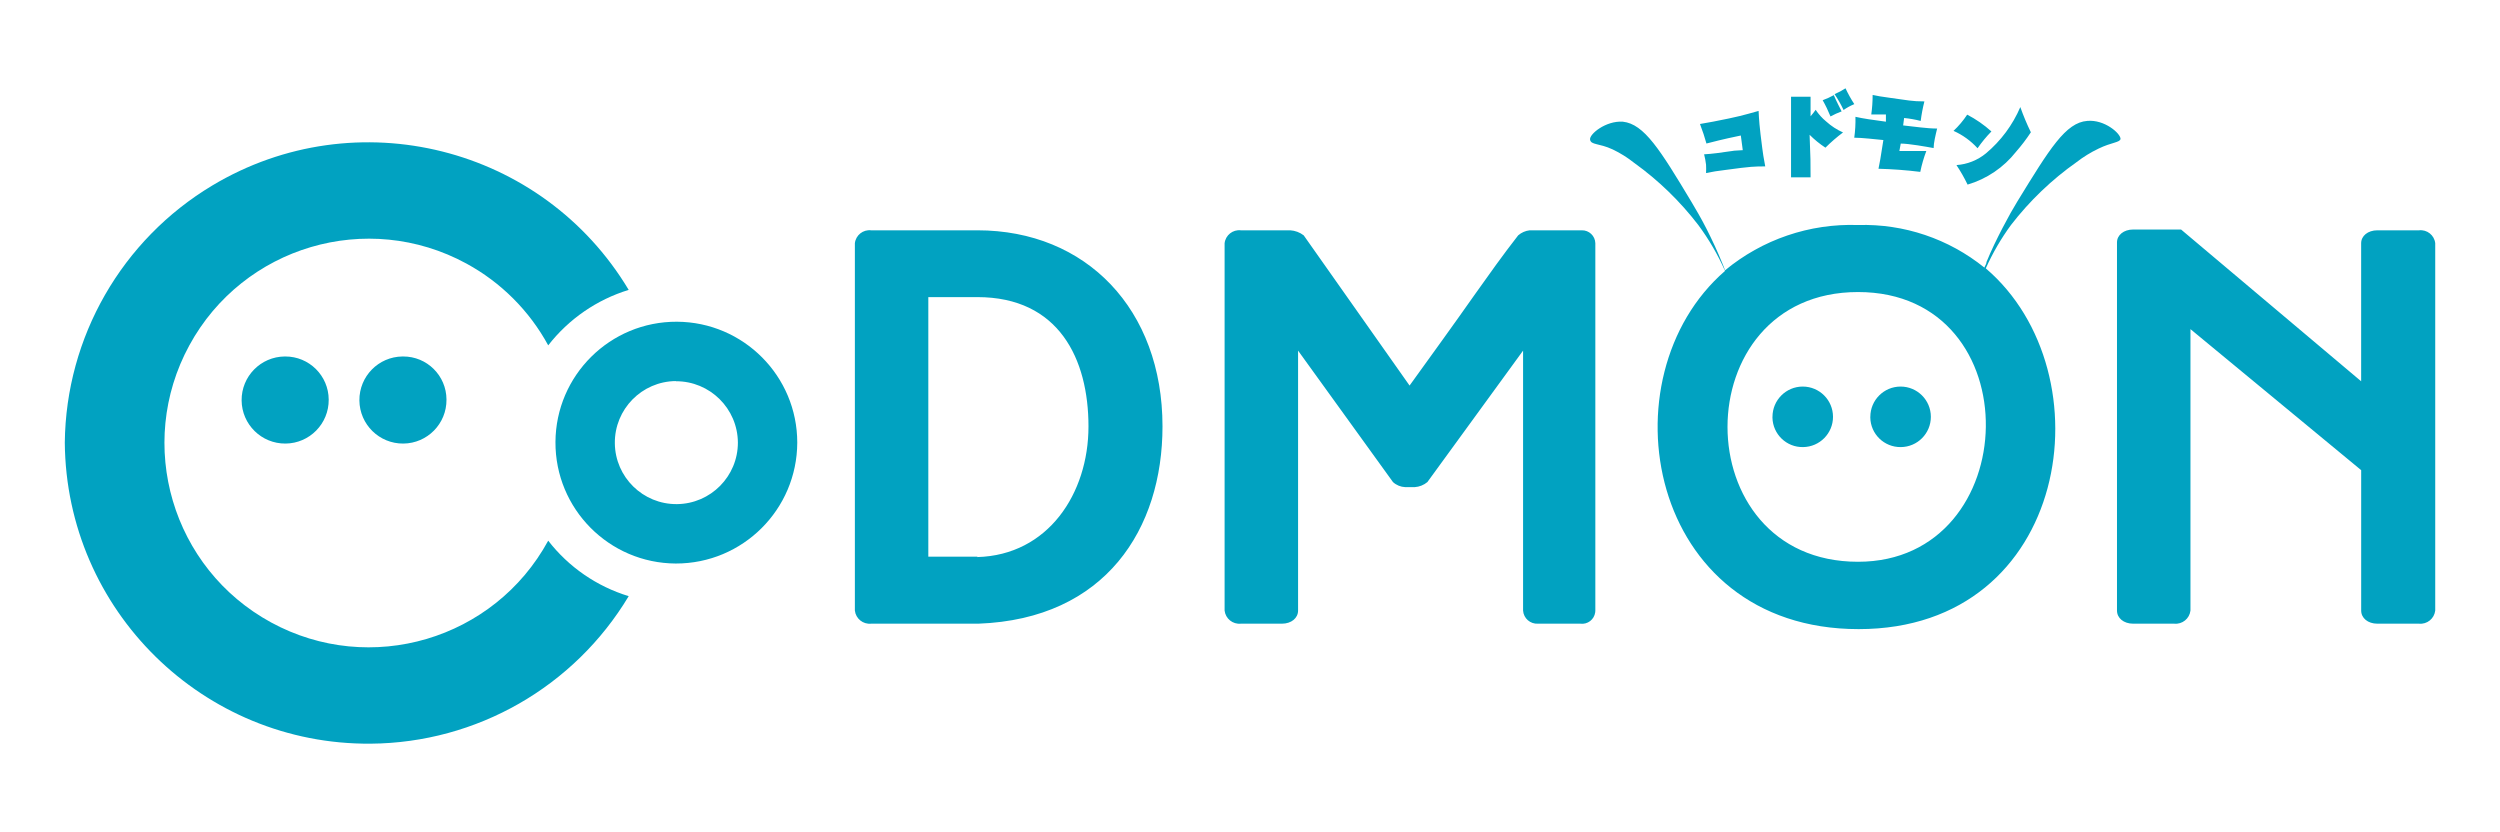
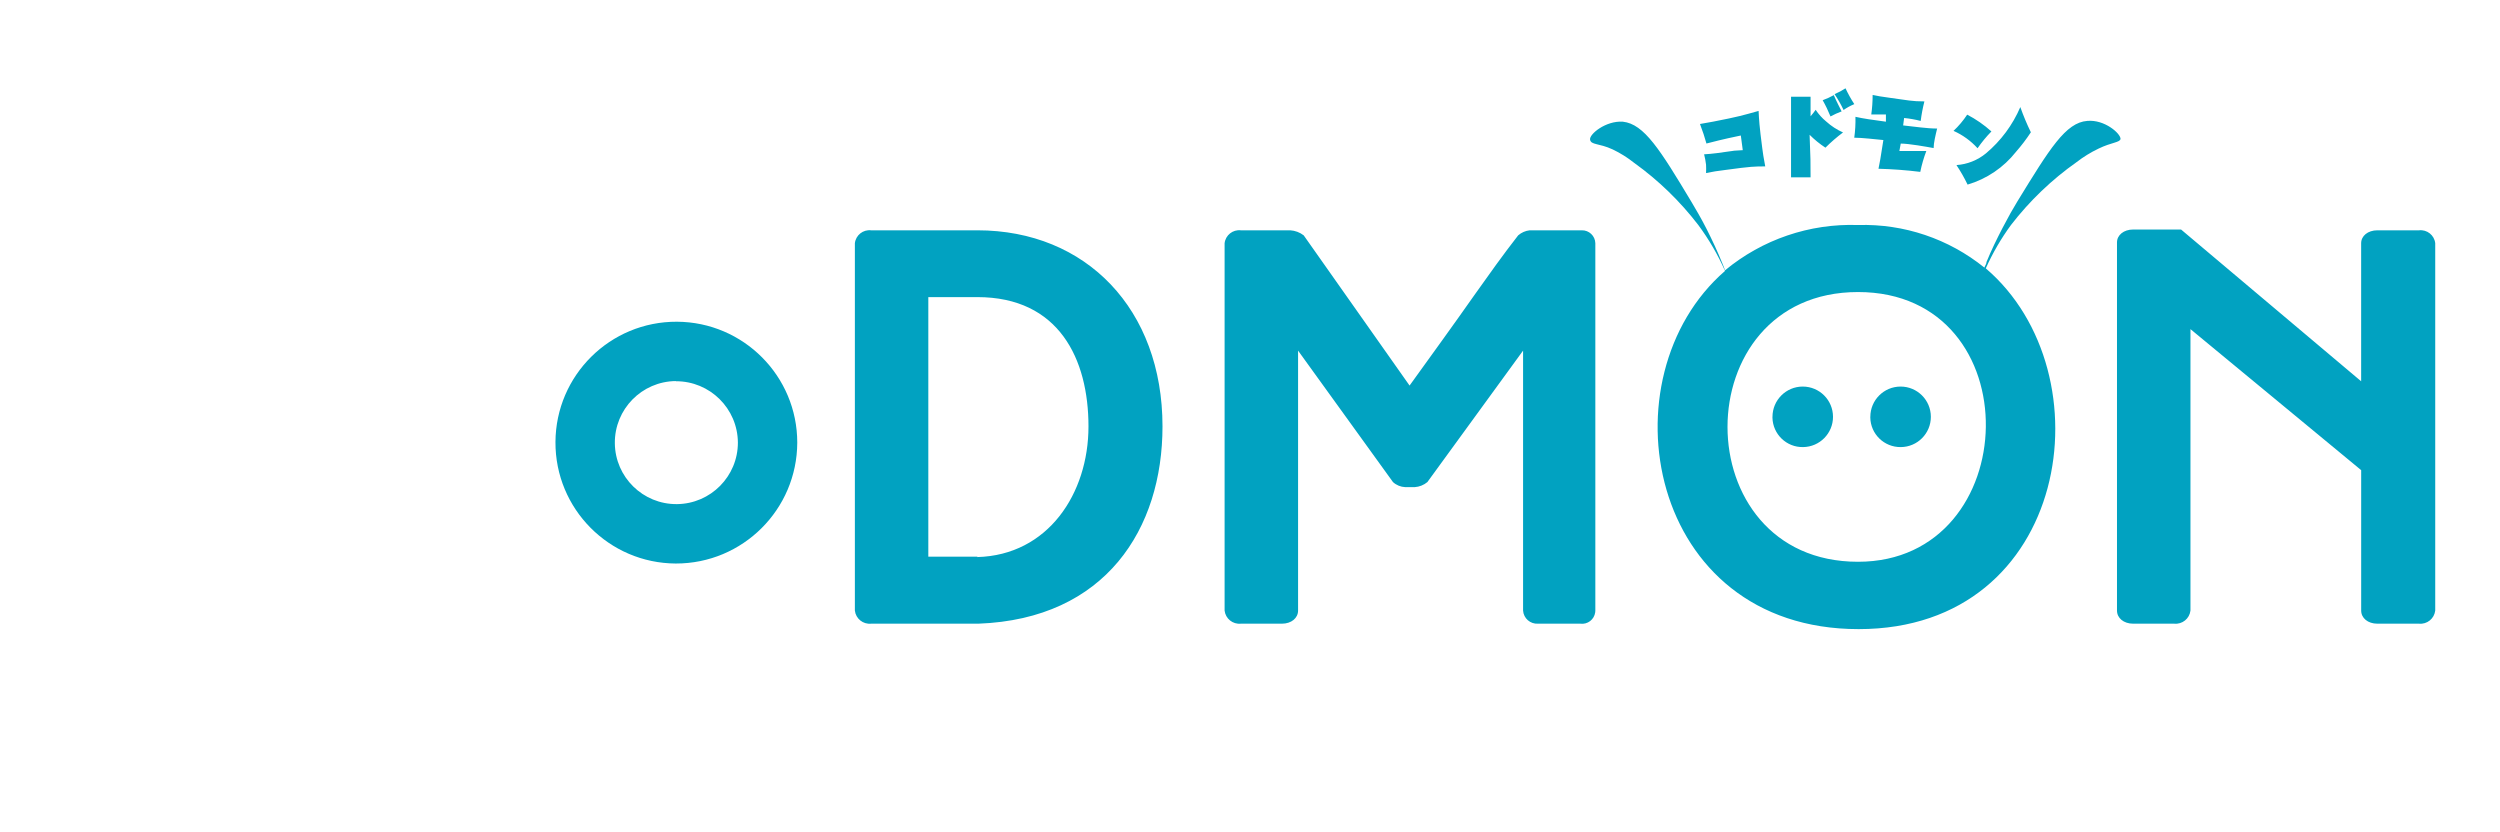
<svg xmlns="http://www.w3.org/2000/svg" id="_レイヤー_1" data-name="レイヤー 1" viewBox="0 0 824.45 274.37">
  <defs>
    <style>
      .cls-1 {
        fill-rule: evenodd;
      }

      .cls-1, .cls-2 {
        fill: #01a2c1;
      }
    </style>
  </defs>
-   <path class="cls-2" d="M147.24,131.79c.07,7.93-6.3,14.42-14.23,14.49-7.93.07-14.42-6.3-14.49-14.23-.07-7.93,6.3-14.42,14.23-14.49.06,0,.13,0,.19,0,7.86-.04,14.26,6.31,14.3,14.17,0,.02,0,.04,0,.06ZM108.4,131.79c.07,7.93-6.3,14.42-14.23,14.49-7.93.07-14.42-6.3-14.49-14.23-.07-7.93,6.3-14.42,14.23-14.49.04,0,.09,0,.13,0,7.9-.04,14.33,6.34,14.36,14.23h0Z" />
-   <path class="cls-2" d="M180.79,178.3c-17.79,32.68-58.7,44.76-91.38,26.97-32.68-17.79-44.76-58.7-26.97-91.38,17.79-32.68,58.7-44.76,91.38-26.97,11.4,6.2,20.77,15.57,26.97,26.97,6.76-8.68,16.02-15.06,26.54-18.29-28.41-47.42-89.88-62.84-137.31-34.43-29.86,17.89-48.28,50-48.65,84.8.45,55.28,45.63,99.73,100.91,99.28,34.89-.28,67.11-18.72,85.05-48.65-10.52-3.21-19.8-9.6-26.54-18.29Z" />
  <path class="cls-1" d="M584.53,137.46c0-5.51,4.47-9.98,9.98-9.98,5.51,0,9.98,4.47,9.98,9.98,0,5.46-4.39,9.91-9.86,9.98-5.48.11-10-4.25-10.11-9.72,0-.09,0-.17,0-.26ZM616.8,137.46c0-5.51,4.47-9.98,9.98-9.98,5.51,0,9.98,4.47,9.98,9.98,0,5.49-4.43,9.95-9.92,9.98-5.48.07-9.98-4.31-10.05-9.79,0-.06,0-.13,0-.19Z" />
  <path class="cls-2" d="M222.86,185.84c-22.02-.11-39.78-18.04-39.68-40.06.11-22.02,18.04-39.78,40.06-39.68,21.94.11,39.68,17.93,39.68,39.87-.07,22.07-18,39.91-40.06,39.87ZM222.86,125.67c-11.21.11-20.2,9.28-20.1,20.48.11,11.21,9.28,20.2,20.48,20.1,11.13-.11,20.1-9.16,20.1-20.29-.07-11.24-9.24-20.3-20.48-20.23,0,0,0,0,0,0v-.06Z" />
  <path class="cls-1" d="M571.71,49.73c-4.44.64-7.15,1.03-9.73,1.16.29,1.12.5,2.26.64,3.41.05.92.05,1.85,0,2.77,2.51-.52,3.41-.64,6.44-1.03,8.44-1.16,9.66-1.16,13.08-1.16-.64-3.61-.71-3.8-.97-5.93-.97-7.41-1.09-9.66-1.22-12.37-5.28,1.48-6.44,1.87-15.01,3.54l-4.32.77c.9,2.36,1.61,4.51,2.13,6.44,2.32-.58,4.83-1.29,11.34-2.64l.64,4.83-3.03.19ZM597.09,38.33v-6.44h-6.44v26.6h6.44c0-4.83,0-6.44-.32-14.04,1.59,1.59,3.34,3.02,5.22,4.25,1.81-1.81,3.75-3.49,5.8-5.02-2.03-.9-3.9-2.12-5.54-3.61-1.35-1.1-2.52-2.41-3.48-3.86-.52.74-1.08,1.45-1.67,2.13ZM601.08,33.05c.98,1.72,1.84,3.51,2.58,5.35,1.19-.64,2.41-1.2,3.67-1.67-.45-.9-1.67-3.22-2.58-5.35-1.18.65-2.41,1.21-3.67,1.67ZM605.01,31.05c1.11,1.66,2.11,3.41,2.96,5.22,1.11-.77,2.29-1.42,3.54-1.93-1.09-1.67-2.05-3.41-2.9-5.22-1.14.75-2.35,1.4-3.61,1.93ZM626.85,47.35c2.64,0,8.37,1.03,10.82,1.48,0-1.67.64-4.32,1.16-6.44-3.41,0-7.41-.64-11.21-1.03l.32-2.45c1.85.19,3.68.51,5.47.97.27-2.17.68-4.32,1.22-6.44-4.19,0-5.47-.39-11.21-1.16-2.96-.39-4.32-.64-5.86-.97,0,2.15-.15,4.31-.45,6.44h4.83v2.38c-4.32-.58-7.54-1.03-10.05-1.61.06,2.3-.07,4.61-.39,6.89,2.58,0,6.89.52,9.6.77-.97,6.44-1.16,7.15-1.61,9.47,4.61.12,9.21.46,13.78,1.03.48-2.35,1.15-4.65,2-6.89h-8.89l.45-2.45ZM645.2,54.44c1.37,2.06,2.6,4.21,3.67,6.44,6.32-1.87,11.9-5.65,15.97-10.82,1.78-2.03,3.42-4.18,4.9-6.44-1.32-2.7-2.48-5.47-3.48-8.31-2.53,5.91-6.41,11.14-11.34,15.27-2.76,2.27-6.16,3.62-9.73,3.86ZM644.24,43.16c3.01,1.34,5.71,3.29,7.92,5.73,1.36-1.97,2.89-3.83,4.57-5.54-2.42-2.18-5.1-4.04-7.99-5.54-1.29,1.95-2.8,3.75-4.51,5.35Z" />
  <path class="cls-2" d="M322.31,75.95h-35.04c-2.65-.3-5.04,1.6-5.35,4.25v121.16c.3,2.66,2.68,4.58,5.35,4.32h35.36c42.06-1.55,60.74-31.37,60.74-65.06,0-38.58-25.12-64.67-61.06-64.67ZM322.31,183.58h-16.17v-85.6h16.17c26.92,0,36.65,20.42,36.65,42.64s-13.4,42.45-36.65,43.09v-.13ZM521.4,75.95h-16.94c-1.41.16-2.73.74-3.8,1.67-5.02,6.44-9.6,12.88-14.17,19.32-7.15,10.18-14.3,20.03-21.64,30.21l-34.91-49.53c-1.28-.99-2.83-1.57-4.44-1.67h-16.3c-2.65-.3-5.04,1.6-5.35,4.25v121.16c.3,2.66,2.68,4.58,5.35,4.32h13.53c3.16,0,5.35-1.87,5.35-4.32v-85.73l31.3,43.35c1.11,1.02,2.55,1.61,4.06,1.67h3.09c1.54-.1,3.01-.68,4.19-1.67l31.56-43.35v85.73c.17,2.56,2.38,4.49,4.94,4.32,0,0,.01,0,.02,0h13.91c2.4.32,4.6-1.36,4.92-3.76.02-.18.04-.37.04-.55v-121.16c-.06-2.42-2.08-4.33-4.5-4.26-.07,0-.14,0-.21.01ZM797.73,75.95h-13.72c-3.16,0-5.35,1.87-5.35,4.25v45.54l-59.39-50.05h-15.78c-3.16,0-5.35,1.87-5.35,4.25v121.42c0,2.45,2.19,4.32,5.35,4.32h13.53c2.66.26,5.04-1.66,5.35-4.32v-92.82l56.3,46.51v46.31c0,2.45,2.19,4.32,5.35,4.32h13.72c2.66.26,5.04-1.66,5.35-4.32v-121.16c-.3-2.65-2.7-4.55-5.35-4.25ZM699.31,45.8c0-1.8-5.28-6.44-10.95-5.93-7.15.52-12.43,9.21-23.06,26.54-1.35,2.19-3.03,5.15-4.9,8.76s-3.74,7.41-5.28,11.21c0,.64-.52,1.29-.71,1.87-11.76-9.51-26.55-14.5-41.67-14.04-15.96-.56-31.57,4.76-43.86,14.94-.32-.84-.58-1.67-.97-2.51-1.55-3.8-3.29-7.54-5.15-11.21-1.87-3.67-3.54-6.44-4.9-8.76-10.43-17.39-15.65-25.76-22.67-26.54-5.6-.39-11.14,4.12-10.82,5.93.32,1.8,2.9,1.1,7.47,3.22,2.52,1.2,4.9,2.7,7.09,4.44,8.01,5.75,15.13,12.66,21.13,20.48,3.49,4.71,6.45,9.78,8.82,15.14-40.39,35.04-25.76,118.13,44.06,118.13s82.38-84.44,41.93-118.97c2.26-5.05,5.04-9.84,8.31-14.3,6.14-7.96,13.43-14.95,21.64-20.74,2.24-1.73,4.66-3.22,7.21-4.44,4.38-2.13,7.09-2,7.28-3.22ZM612.74,185.26c-57.39,0-57.39-88.95,0-88.95s55.01,88.95,0,88.95Z" />
</svg>